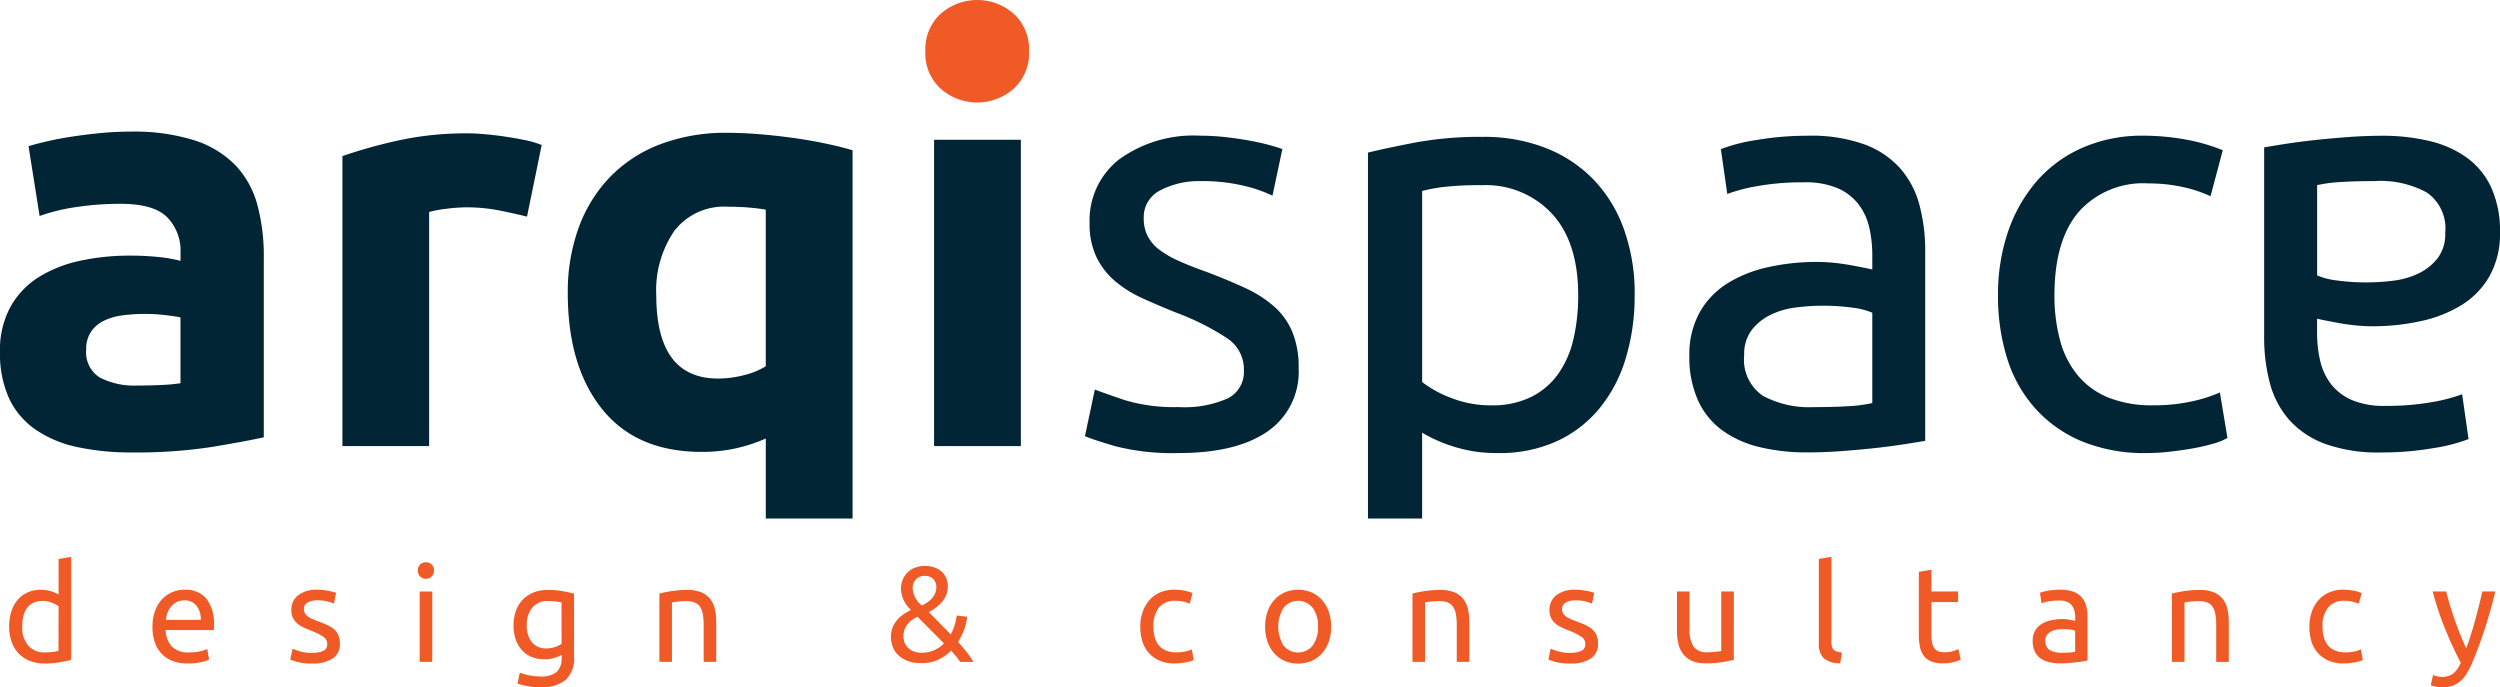
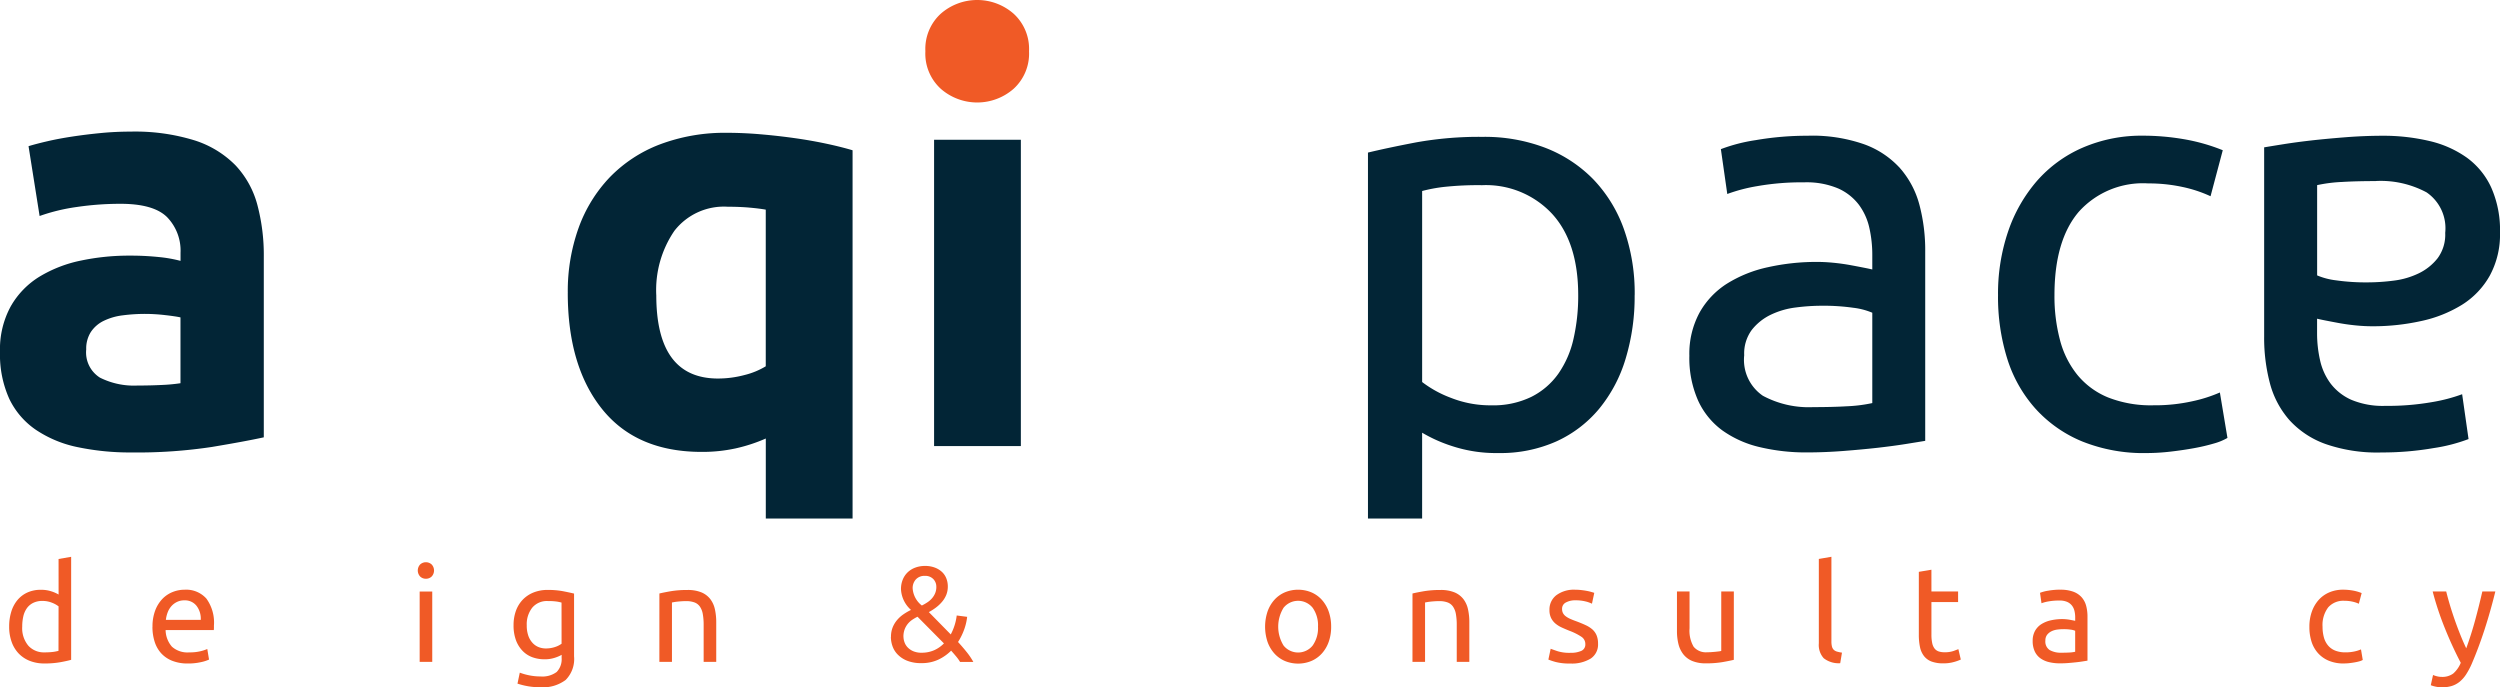
<svg xmlns="http://www.w3.org/2000/svg" id="Group_10758" data-name="Group 10758" width="236.563" height="65.036" viewBox="0 0 236.563 65.036">
  <defs>
    <clipPath id="clip-path">
      <rect id="Rectangle_59" data-name="Rectangle 59" width="236.563" height="65.036" fill="none" />
    </clipPath>
  </defs>
  <g id="Group_10757" data-name="Group 10757" clip-path="url(#clip-path)">
    <path id="Path_128" data-name="Path 128" d="M6.886,134.628l1.191-.205v9.747q-.41.115-1.05.23a8.39,8.39,0,0,1-1.473.115,3.74,3.74,0,0,1-1.384-.243,2.961,2.961,0,0,1-1.05-.692,3.048,3.048,0,0,1-.672-1.1,4.194,4.194,0,0,1-.237-1.454,4.739,4.739,0,0,1,.2-1.409,3.165,3.165,0,0,1,.583-1.1,2.652,2.652,0,0,1,.942-.717,3.017,3.017,0,0,1,1.274-.256,3.088,3.088,0,0,1,1.018.154,3.234,3.234,0,0,1,.66.294Zm0,4.483a2.462,2.462,0,0,0-.628-.346,2.36,2.36,0,0,0-.9-.167,1.915,1.915,0,0,0-.878.186,1.608,1.608,0,0,0-.6.512,2.166,2.166,0,0,0-.333.775,4.29,4.29,0,0,0-.1.96,2.583,2.583,0,0,0,.576,1.8,1.977,1.977,0,0,0,1.537.634,6.162,6.162,0,0,0,.813-.045,3.848,3.848,0,0,0,.506-.1Z" transform="translate(-1.344 -81.734)" fill="#f05a26" />
    <path id="Path_129" data-name="Path 129" d="M36.815,145.872a4.25,4.25,0,0,1,.256-1.544,3.225,3.225,0,0,1,.679-1.095,2.761,2.761,0,0,1,.973-.653,3.046,3.046,0,0,1,1.127-.218,2.565,2.565,0,0,1,2.062.839,3.858,3.858,0,0,1,.717,2.555v.2a1.874,1.874,0,0,1-.013.224h-4.56a2.439,2.439,0,0,0,.6,1.575,2.2,2.2,0,0,0,1.639.538,4.351,4.351,0,0,0,1.057-.109,3.754,3.754,0,0,0,.647-.211l.166,1a3.541,3.541,0,0,1-.762.243,5.436,5.436,0,0,1-1.236.128,3.926,3.926,0,0,1-1.505-.263,2.811,2.811,0,0,1-1.044-.724,2.959,2.959,0,0,1-.608-1.1,4.626,4.626,0,0,1-.2-1.39m4.572-.653a2,2,0,0,0-.4-1.326,1.39,1.39,0,0,0-1.146-.519,1.572,1.572,0,0,0-.724.16,1.711,1.711,0,0,0-.532.416,1.914,1.914,0,0,0-.339.589,2.9,2.9,0,0,0-.16.679Z" transform="translate(-22.385 -86.561)" fill="#f05a26" />
-     <path id="Path_130" data-name="Path 130" d="M72.14,148.331a2.342,2.342,0,0,0,1.082-.192.649.649,0,0,0,.352-.615.816.816,0,0,0-.346-.691,5.475,5.475,0,0,0-1.14-.577q-.384-.153-.737-.314a2.586,2.586,0,0,1-.608-.378,1.642,1.642,0,0,1-.41-.525,1.675,1.675,0,0,1-.154-.756,1.7,1.7,0,0,1,.653-1.4,2.787,2.787,0,0,1,1.78-.519,5.037,5.037,0,0,1,.564.032q.282.032.525.077t.429.1c.123.034.22.064.288.089l-.218,1.025a3.01,3.01,0,0,0-.6-.212,3.907,3.907,0,0,0-.986-.109,1.82,1.82,0,0,0-.871.2.658.658,0,0,0-.372.621.846.846,0,0,0,.083.384.886.886,0,0,0,.256.3,2.1,2.1,0,0,0,.429.25q.256.115.615.243.474.179.845.352a2.651,2.651,0,0,1,.634.4,1.548,1.548,0,0,1,.4.557,2.025,2.025,0,0,1,.141.8,1.589,1.589,0,0,1-.685,1.4,3.412,3.412,0,0,1-1.953.474,5.111,5.111,0,0,1-1.383-.147,7.011,7.011,0,0,1-.679-.224l.218-1.025q.205.077.653.231a3.773,3.773,0,0,0,1.191.154" transform="translate(-42.61 -86.562)" fill="#f05a26" />
    <path id="Path_131" data-name="Path 131" d="M101.627,137.292a.763.763,0,0,1-.544-.211.838.838,0,0,1,0-1.14.807.807,0,0,1,1.089,0,.836.836,0,0,1,0,1.14.764.764,0,0,1-.544.211m.6,7.864h-1.191V138.5h1.191Z" transform="translate(-61.326 -82.528)" fill="#f05a26" />
    <path id="Path_132" data-name="Path 132" d="M128.54,148.563a3.185,3.185,0,0,1-.6.263,3.029,3.029,0,0,1-1.031.16,3.316,3.316,0,0,1-1.134-.192,2.466,2.466,0,0,1-.929-.6,2.885,2.885,0,0,1-.628-1.005,4.013,4.013,0,0,1-.23-1.435,3.951,3.951,0,0,1,.218-1.339,2.975,2.975,0,0,1,.634-1.05,2.9,2.9,0,0,1,1.018-.692,3.51,3.51,0,0,1,1.357-.25,7.678,7.678,0,0,1,1.454.122q.621.122,1.044.224v5.943a2.811,2.811,0,0,1-.794,2.228,3.587,3.587,0,0,1-2.408.692,6.517,6.517,0,0,1-1.185-.1,6.8,6.8,0,0,1-.967-.243l.218-1.038a5.571,5.571,0,0,0,.877.25,5.263,5.263,0,0,0,1.083.109,2.253,2.253,0,0,0,1.53-.423,1.73,1.73,0,0,0,.468-1.344Zm-.013-4.943a3.914,3.914,0,0,0-.48-.1,5.744,5.744,0,0,0-.813-.045,1.81,1.81,0,0,0-1.479.628,2.53,2.53,0,0,0-.519,1.665,2.93,2.93,0,0,0,.147.986,1.945,1.945,0,0,0,.4.679,1.553,1.553,0,0,0,.577.4,1.824,1.824,0,0,0,.672.128,2.707,2.707,0,0,0,.871-.134,2.138,2.138,0,0,0,.628-.314Z" transform="translate(-75.392 -86.601)" fill="#f05a26" />
    <path id="Path_133" data-name="Path 133" d="M159.184,142.762q.41-.1,1.089-.218a9.375,9.375,0,0,1,1.562-.115,3.387,3.387,0,0,1,1.319.224,2.067,2.067,0,0,1,.839.628,2.434,2.434,0,0,1,.442.967,5.6,5.6,0,0,1,.128,1.242v3.74h-1.191v-3.484a5.709,5.709,0,0,0-.083-1.05,1.777,1.777,0,0,0-.276-.7,1.091,1.091,0,0,0-.512-.391,2.251,2.251,0,0,0-.794-.122q-.192,0-.4.013c-.136.009-.267.019-.39.032s-.235.028-.333.045l-.211.039v5.622h-1.191Z" transform="translate(-96.789 -86.602)" fill="#f05a26" />
    <path id="Path_134" data-name="Path 134" d="M215.092,143.336a2.42,2.42,0,0,1,.154-.89,2.533,2.533,0,0,1,.416-.7,2.99,2.99,0,0,1,.608-.551,5.439,5.439,0,0,1,.717-.416,2.782,2.782,0,0,1-.948-1.96,2.354,2.354,0,0,1,.173-.922,2,2,0,0,1,.474-.691,2.1,2.1,0,0,1,.717-.435,2.628,2.628,0,0,1,.916-.154,2.565,2.565,0,0,1,.916.154,2.052,2.052,0,0,1,.678.41,1.657,1.657,0,0,1,.416.615,2.047,2.047,0,0,1,.141.756,2.11,2.11,0,0,1-.147.807,2.434,2.434,0,0,1-.4.653,3.6,3.6,0,0,1-.57.538,5.037,5.037,0,0,1-.679.435l2.075,2.113a5.129,5.129,0,0,0,.564-1.793l.987.128a5.139,5.139,0,0,1-.263,1.146,5.925,5.925,0,0,1-.6,1.236q.448.487.826.961a6.4,6.4,0,0,1,.621.922h-1.255a4.207,4.207,0,0,0-.378-.525q-.224-.269-.468-.538a4.305,4.305,0,0,1-1.217.852,3.68,3.68,0,0,1-1.588.326,3.512,3.512,0,0,1-1.383-.237,2.591,2.591,0,0,1-.89-.6,2.136,2.136,0,0,1-.481-.8,2.7,2.7,0,0,1-.141-.833m1.191-.025a1.585,1.585,0,0,0,.09.5,1.357,1.357,0,0,0,.294.493,1.6,1.6,0,0,0,.532.371,1.976,1.976,0,0,0,.813.147,2.883,2.883,0,0,0,1.159-.23,2.926,2.926,0,0,0,.941-.653l-2.5-2.523a4.87,4.87,0,0,0-.468.269,1.99,1.99,0,0,0-.429.378,1.86,1.86,0,0,0-.314.531,1.942,1.942,0,0,0-.122.718m3.113-4.726a1.026,1.026,0,0,0-.288-.736,1.041,1.041,0,0,0-.788-.3,1.094,1.094,0,0,0-.864.339,1.217,1.217,0,0,0-.3.839,2.241,2.241,0,0,0,.871,1.627,4.968,4.968,0,0,0,.532-.307,2.107,2.107,0,0,0,.435-.384,1.8,1.8,0,0,0,.294-.48,1.546,1.546,0,0,0,.109-.6" transform="translate(-130.783 -83.065)" fill="#f05a26" />
-     <path id="Path_135" data-name="Path 135" d="M278.546,149.343a3.621,3.621,0,0,1-1.415-.256,2.84,2.84,0,0,1-1.025-.717,2.971,2.971,0,0,1-.621-1.1,4.533,4.533,0,0,1-.205-1.4,4.234,4.234,0,0,1,.224-1.409,3.325,3.325,0,0,1,.634-1.108,2.844,2.844,0,0,1,1.005-.73,3.256,3.256,0,0,1,1.326-.263,5.291,5.291,0,0,1,.9.077,4.151,4.151,0,0,1,.858.243l-.269,1.012a2.874,2.874,0,0,0-.621-.205,3.5,3.5,0,0,0-.749-.077,1.9,1.9,0,0,0-1.531.628,2.765,2.765,0,0,0-.531,1.832,3.742,3.742,0,0,0,.122.986,2.031,2.031,0,0,0,.384.768,1.708,1.708,0,0,0,.673.493,2.567,2.567,0,0,0,1,.173,3.8,3.8,0,0,0,.858-.089,3.168,3.168,0,0,0,.6-.192l.167,1a1.258,1.258,0,0,1-.294.122,4.239,4.239,0,0,1-.435.1q-.244.045-.519.077a4.642,4.642,0,0,1-.531.032" transform="translate(-167.38 -86.561)" fill="#f05a26" />
    <path id="Path_136" data-name="Path 136" d="M311.658,145.859a4.233,4.233,0,0,1-.23,1.435,3.28,3.28,0,0,1-.647,1.1,2.849,2.849,0,0,1-.993.711,3.28,3.28,0,0,1-2.511,0,2.849,2.849,0,0,1-.992-.711,3.28,3.28,0,0,1-.647-1.1,4.561,4.561,0,0,1,0-2.863,3.271,3.271,0,0,1,.647-1.108,2.844,2.844,0,0,1,.992-.711,3.276,3.276,0,0,1,2.511,0,2.844,2.844,0,0,1,.993.711,3.271,3.271,0,0,1,.647,1.108,4.252,4.252,0,0,1,.23,1.428m-1.243,0a2.864,2.864,0,0,0-.506-1.787,1.767,1.767,0,0,0-2.754,0,3.409,3.409,0,0,0,0,3.573,1.767,1.767,0,0,0,2.754,0,2.863,2.863,0,0,0,.506-1.787" transform="translate(-185.698 -86.561)" fill="#f05a26" />
    <path id="Path_137" data-name="Path 137" d="M340.991,142.762q.41-.1,1.089-.218a9.375,9.375,0,0,1,1.562-.115,3.387,3.387,0,0,1,1.319.224,2.067,2.067,0,0,1,.839.628,2.434,2.434,0,0,1,.442.967,5.606,5.606,0,0,1,.128,1.242v3.74h-1.191v-3.484a5.712,5.712,0,0,0-.083-1.05,1.777,1.777,0,0,0-.276-.7,1.091,1.091,0,0,0-.512-.391,2.251,2.251,0,0,0-.794-.122q-.192,0-.4.013c-.136.009-.267.019-.39.032s-.235.028-.333.045l-.211.039v5.622h-1.191Z" transform="translate(-207.334 -86.602)" fill="#f05a26" />
    <path id="Path_138" data-name="Path 138" d="M375.859,148.331a2.342,2.342,0,0,0,1.082-.192.649.649,0,0,0,.352-.615.816.816,0,0,0-.346-.691,5.48,5.48,0,0,0-1.14-.577q-.384-.153-.736-.314a2.569,2.569,0,0,1-.608-.378,1.638,1.638,0,0,1-.41-.525,1.675,1.675,0,0,1-.154-.756,1.7,1.7,0,0,1,.653-1.4,2.788,2.788,0,0,1,1.78-.519,5.032,5.032,0,0,1,.564.032q.282.032.525.077t.429.1q.186.051.289.089l-.218,1.025a3.01,3.01,0,0,0-.6-.212,3.905,3.905,0,0,0-.986-.109,1.819,1.819,0,0,0-.871.2.658.658,0,0,0-.371.621.846.846,0,0,0,.083.384.89.89,0,0,0,.256.3,2.1,2.1,0,0,0,.429.25q.256.115.615.243.473.179.845.352a2.662,2.662,0,0,1,.634.4,1.551,1.551,0,0,1,.4.557,2.025,2.025,0,0,1,.141.8,1.588,1.588,0,0,1-.685,1.4,3.411,3.411,0,0,1-1.953.474,5.113,5.113,0,0,1-1.383-.147,7.01,7.01,0,0,1-.679-.224l.218-1.025q.2.077.653.231a3.768,3.768,0,0,0,1.191.154" transform="translate(-227.281 -86.562)" fill="#f05a26" />
    <path id="Path_139" data-name="Path 139" d="M410.218,149.256q-.41.1-1.082.218a9.263,9.263,0,0,1-1.556.115,3.309,3.309,0,0,1-1.294-.224,2.083,2.083,0,0,1-.845-.634,2.566,2.566,0,0,1-.461-.967,5.035,5.035,0,0,1-.141-1.236v-3.74h1.191v3.484a3.017,3.017,0,0,0,.385,1.742,1.5,1.5,0,0,0,1.293.525c.129,0,.261,0,.4-.013s.265-.019.385-.032.228-.026.326-.038a.957.957,0,0,0,.211-.045v-5.622h1.191Z" transform="translate(-246.156 -86.82)" fill="#f05a26" />
    <path id="Path_140" data-name="Path 140" d="M441.107,144.489a2.283,2.283,0,0,1-1.562-.474,1.87,1.87,0,0,1-.461-1.4v-7.992l1.191-.205v8.005a1.929,1.929,0,0,0,.051.486.659.659,0,0,0,.167.307.711.711,0,0,0,.307.173,3.154,3.154,0,0,0,.474.1Z" transform="translate(-266.977 -81.733)" fill="#f05a26" />
    <path id="Path_141" data-name="Path 141" d="M464.423,139.588h2.523v1h-2.523v3.074a3.715,3.715,0,0,0,.077.826,1.242,1.242,0,0,0,.23.512.829.829,0,0,0,.385.263,1.7,1.7,0,0,0,.537.077,2.53,2.53,0,0,0,.865-.122q.327-.122.455-.173l.231.986a4.478,4.478,0,0,1-.628.224,3.581,3.581,0,0,1-1.025.134,3.108,3.108,0,0,1-1.121-.173,1.636,1.636,0,0,1-.711-.519,2.067,2.067,0,0,1-.378-.852,5.592,5.592,0,0,1-.109-1.172v-5.943l1.191-.2Z" transform="translate(-281.661 -83.62)" fill="#f05a26" />
    <path id="Path_142" data-name="Path 142" d="M493.337,142.363a3.453,3.453,0,0,1,1.21.186,1.967,1.967,0,0,1,.794.525,2,2,0,0,1,.429.807,3.9,3.9,0,0,1,.128,1.031v4.163l-.429.07c-.184.03-.39.058-.621.083s-.48.049-.749.071-.536.032-.8.032a4.389,4.389,0,0,1-1.038-.115,2.317,2.317,0,0,1-.82-.365,1.673,1.673,0,0,1-.538-.659,2.309,2.309,0,0,1-.192-.987,1.9,1.9,0,0,1,.224-.948,1.78,1.78,0,0,1,.608-.64,2.828,2.828,0,0,1,.9-.359,4.915,4.915,0,0,1,1.076-.115,3.7,3.7,0,0,1,.372.019c.128.013.25.03.365.051l.3.058c.085.017.145.03.179.038v-.333a2.677,2.677,0,0,0-.064-.583,1.339,1.339,0,0,0-.23-.512,1.17,1.17,0,0,0-.455-.359,1.78,1.78,0,0,0-.749-.134,5.648,5.648,0,0,0-1.031.083,3.629,3.629,0,0,0-.66.173l-.141-.986a3.668,3.668,0,0,1,.768-.2,6.615,6.615,0,0,1,1.166-.1m.1,5.968q.423,0,.749-.019a3.244,3.244,0,0,0,.544-.071v-1.985a1.536,1.536,0,0,0-.416-.109,4.588,4.588,0,0,0-.7-.045,4.526,4.526,0,0,0-.57.038,1.774,1.774,0,0,0-.551.16,1.185,1.185,0,0,0-.416.333.875.875,0,0,0-.166.557.957.957,0,0,0,.41.89,2.133,2.133,0,0,0,1.114.25" transform="translate(-298.369 -86.562)" fill="#f05a26" />
-     <path id="Path_143" data-name="Path 143" d="M524.334,142.762q.41-.1,1.089-.218a9.375,9.375,0,0,1,1.562-.115,3.387,3.387,0,0,1,1.319.224,2.067,2.067,0,0,1,.839.628,2.433,2.433,0,0,1,.442.967,5.6,5.6,0,0,1,.128,1.242v3.74h-1.191v-3.484a5.705,5.705,0,0,0-.083-1.05,1.775,1.775,0,0,0-.276-.7,1.09,1.09,0,0,0-.512-.391,2.251,2.251,0,0,0-.794-.122q-.192,0-.4.013c-.136.009-.267.019-.39.032s-.235.028-.333.045l-.211.039v5.622h-1.191Z" transform="translate(-318.813 -86.602)" fill="#f05a26" />
    <path id="Path_144" data-name="Path 144" d="M560.766,149.343a3.624,3.624,0,0,1-1.415-.256,2.847,2.847,0,0,1-1.025-.717,2.982,2.982,0,0,1-.621-1.1,4.547,4.547,0,0,1-.2-1.4,4.234,4.234,0,0,1,.224-1.409,3.323,3.323,0,0,1,.634-1.108,2.844,2.844,0,0,1,1.005-.73,3.256,3.256,0,0,1,1.326-.263,5.286,5.286,0,0,1,.9.077,4.148,4.148,0,0,1,.858.243l-.269,1.012a2.86,2.86,0,0,0-.621-.205,3.5,3.5,0,0,0-.749-.077,1.9,1.9,0,0,0-1.531.628,2.765,2.765,0,0,0-.531,1.832,3.757,3.757,0,0,0,.122.986,2.036,2.036,0,0,0,.385.768,1.709,1.709,0,0,0,.672.493,2.571,2.571,0,0,0,1,.173,3.794,3.794,0,0,0,.858-.089,3.162,3.162,0,0,0,.6-.192l.167,1a1.258,1.258,0,0,1-.294.122,4.236,4.236,0,0,1-.435.1q-.244.045-.519.077a4.647,4.647,0,0,1-.531.032" transform="translate(-338.979 -86.561)" fill="#f05a26" />
    <path id="Path_145" data-name="Path 145" d="M587.026,150.69a2.214,2.214,0,0,0,.365.122,1.771,1.771,0,0,0,.442.058,1.736,1.736,0,0,0,1.1-.314,2.7,2.7,0,0,0,.717-1.018q-.807-1.537-1.5-3.26a28.317,28.317,0,0,1-1.159-3.49h1.281q.141.576.339,1.242t.442,1.371q.243.7.525,1.409t.589,1.358q.486-1.345.845-2.664t.679-2.715h1.23q-.461,1.883-1.025,3.618t-1.217,3.247a6.855,6.855,0,0,1-.531.992,3.008,3.008,0,0,1-.608.686,2.226,2.226,0,0,1-.75.4,3.2,3.2,0,0,1-.941.128,2.345,2.345,0,0,1-.294-.019c-.1-.013-.2-.03-.3-.051s-.188-.045-.269-.071a1.319,1.319,0,0,1-.173-.064Z" transform="translate(-356.799 -86.82)" fill="#f05a26" />
    <path id="Path_146" data-name="Path 146" d="M12.343,31.772a19.017,19.017,0,0,1,6.062.827,9.428,9.428,0,0,1,3.885,2.369,8.733,8.733,0,0,1,2.066,3.747,18.5,18.5,0,0,1,.606,4.9V60.7q-1.764.386-4.9.909a47.19,47.19,0,0,1-7.6.523,24.118,24.118,0,0,1-5.1-.5,11.061,11.061,0,0,1-3.94-1.625A7.427,7.427,0,0,1,.882,57.065,10.172,10.172,0,0,1,0,52.6a8.454,8.454,0,0,1,1.02-4.3,7.845,7.845,0,0,1,2.728-2.81,12.345,12.345,0,0,1,3.912-1.515,21.988,21.988,0,0,1,4.574-.468,26.1,26.1,0,0,1,2.838.138,12.757,12.757,0,0,1,2.011.358v-.771a4.546,4.546,0,0,0-1.267-3.361q-1.268-1.267-4.408-1.268a28.137,28.137,0,0,0-4.133.3,17.824,17.824,0,0,0-3.527.854L2.7,33.15q.715-.219,1.791-.468t2.342-.441q1.267-.193,2.673-.331t2.838-.138M13,55.8q1.211,0,2.315-.055a15.879,15.879,0,0,0,1.763-.165V49.351q-.5-.109-1.488-.22a16.713,16.713,0,0,0-1.819-.11,16.422,16.422,0,0,0-2.177.138,5.7,5.7,0,0,0-1.791.524A3.071,3.071,0,0,0,8.6,50.728a2.915,2.915,0,0,0-.441,1.653,2.815,2.815,0,0,0,1.3,2.672A7.155,7.155,0,0,0,13,55.8" transform="translate(0 -19.318)" fill="#022536" />
-     <path id="Path_147" data-name="Path 147" d="M100.131,40.075q-1.1-.276-2.59-.579a16.052,16.052,0,0,0-3.2-.3,15,15,0,0,0-1.846.138,10.873,10.873,0,0,0-1.625.3V61.786H82.663V34.344a49.2,49.2,0,0,1,5.208-1.46,30.014,30.014,0,0,1,6.7-.689q.661,0,1.6.083t1.874.221q.936.138,1.874.33a8.879,8.879,0,0,1,1.6.469Z" transform="translate(-50.262 -19.576)" fill="#022536" />
    <path id="Path_148" data-name="Path 148" d="M137.071,47.208a17.73,17.73,0,0,1,1.02-6.144,13.578,13.578,0,0,1,2.948-4.794,13.084,13.084,0,0,1,4.739-3.113,17.41,17.41,0,0,1,6.392-1.1q1.488,0,3.114.138t3.2.358q1.57.22,3,.523t2.535.634V68.553h-8.211V60.984a15.326,15.326,0,0,1-2.865.937,14.729,14.729,0,0,1-3.2.33q-6.172,0-9.423-4.05t-3.251-10.994m8.376.221q0,7.881,5.841,7.88a9.7,9.7,0,0,0,2.507-.331,7.127,7.127,0,0,0,2.011-.827V39.328q-.607-.11-1.543-.193t-2.039-.082a5.928,5.928,0,0,0-5.07,2.287,9.935,9.935,0,0,0-1.708,6.089" transform="translate(-83.344 -19.49)" fill="#022536" />
    <rect id="Rectangle_58" data-name="Rectangle 58" width="8.211" height="28.985" transform="translate(88.388 13.225)" fill="#022536" />
-     <path id="Path_149" data-name="Path 149" d="M270.78,58.436a10.089,10.089,0,0,0,4.657-.827,2.8,2.8,0,0,0,1.515-2.645,3.513,3.513,0,0,0-1.488-2.976,23.647,23.647,0,0,0-4.9-2.48q-1.653-.661-3.169-1.35a11.069,11.069,0,0,1-2.618-1.626,7.083,7.083,0,0,1-1.763-2.259,7.224,7.224,0,0,1-.661-3.251,7.3,7.3,0,0,1,2.81-6.034,11.994,11.994,0,0,1,7.66-2.231,21.6,21.6,0,0,1,2.425.138q1.211.138,2.259.331t1.846.413q.8.221,1.24.386l-.936,4.408a13.014,13.014,0,0,0-2.59-.909,16.746,16.746,0,0,0-4.243-.468,7.838,7.838,0,0,0-3.747.854,2.83,2.83,0,0,0-1.6,2.672,3.637,3.637,0,0,0,.358,1.653,3.809,3.809,0,0,0,1.1,1.3A9.033,9.033,0,0,0,270.78,44.6q1.1.5,2.645,1.047,2.038.772,3.637,1.515a11.4,11.4,0,0,1,2.728,1.736,6.67,6.67,0,0,1,1.736,2.4,8.7,8.7,0,0,1,.606,3.444,6.835,6.835,0,0,1-2.948,6.006q-2.949,2.039-8.4,2.039a21.972,21.972,0,0,1-5.951-.634q-2.149-.633-2.921-.964l.936-4.408q.881.331,2.811.992a16.207,16.207,0,0,0,5.125.661" transform="translate(-159.249 -19.917)" fill="#022536" />
    <path id="Path_150" data-name="Path 150" d="M355.471,48.027a20.206,20.206,0,0,1-.854,6.006,13.592,13.592,0,0,1-2.507,4.739,11.394,11.394,0,0,1-4.05,3.086,12.994,12.994,0,0,1-5.483,1.1A13.323,13.323,0,0,1,338.2,62.3a13.805,13.805,0,0,1-2.838-1.268v8.12h-5.125V34.526q1.818-.44,4.546-.964a33.778,33.778,0,0,1,6.31-.524,16.06,16.06,0,0,1,5.951,1.047,12.766,12.766,0,0,1,4.519,2.975,13.181,13.181,0,0,1,2.893,4.711,18.1,18.1,0,0,1,1.02,6.255m-5.345,0q0-5.013-2.48-7.715a8.547,8.547,0,0,0-6.612-2.7,30.252,30.252,0,0,0-3.61.165,14.548,14.548,0,0,0-2.066.386V56.237a10.489,10.489,0,0,0,2.7,1.488,10.146,10.146,0,0,0,3.857.717,8.237,8.237,0,0,0,3.775-.8,6.93,6.93,0,0,0,2.562-2.2,9.332,9.332,0,0,0,1.433-3.307,18.164,18.164,0,0,0,.441-4.105" transform="translate(-200.793 -20.088)" fill="#022536" />
    <path id="Path_151" data-name="Path 151" d="M419.131,32.757a14.873,14.873,0,0,1,5.207.8,8.457,8.457,0,0,1,3.416,2.259,8.571,8.571,0,0,1,1.846,3.472,16.783,16.783,0,0,1,.551,4.435V61.632q-.661.111-1.846.3t-2.672.358q-1.488.165-3.224.3t-3.444.138a18.858,18.858,0,0,1-4.464-.5,9.985,9.985,0,0,1-3.527-1.57,7.19,7.19,0,0,1-2.314-2.838,9.93,9.93,0,0,1-.827-4.243,8.169,8.169,0,0,1,.964-4.078,7.686,7.686,0,0,1,2.618-2.755,12.143,12.143,0,0,1,3.857-1.543,21.041,21.041,0,0,1,4.629-.5q.771,0,1.6.083c.551.055,1.075.129,1.571.22s.927.175,1.3.248.624.129.771.165V44a11.54,11.54,0,0,0-.276-2.507,5.749,5.749,0,0,0-.992-2.2,5.031,5.031,0,0,0-1.956-1.543,7.671,7.671,0,0,0-3.224-.579,24.258,24.258,0,0,0-4.436.358,15.637,15.637,0,0,0-2.838.744l-.606-4.243a15.8,15.8,0,0,1,3.306-.854,28.514,28.514,0,0,1,5.015-.414m.441,25.679q1.819,0,3.224-.083a14.008,14.008,0,0,0,2.342-.3V49.509a6.608,6.608,0,0,0-1.791-.468,19.975,19.975,0,0,0-3-.193,19.409,19.409,0,0,0-2.452.165,7.557,7.557,0,0,0-2.369.689,5.081,5.081,0,0,0-1.791,1.433,3.762,3.762,0,0,0-.717,2.4,4.113,4.113,0,0,0,1.763,3.83,9.175,9.175,0,0,0,4.794,1.075" transform="translate(-247.977 -19.917)" fill="#022536" />
    <path id="Path_152" data-name="Path 152" d="M496.4,62.789a15.6,15.6,0,0,1-6.089-1.1A12.244,12.244,0,0,1,485.9,58.6a12.808,12.808,0,0,1-2.673-4.711,19.536,19.536,0,0,1-.881-6.034,18.245,18.245,0,0,1,.964-6.061,14.312,14.312,0,0,1,2.728-4.767,12.231,12.231,0,0,1,4.325-3.141,14,14,0,0,1,5.7-1.13,22.8,22.8,0,0,1,3.857.33,17.832,17.832,0,0,1,3.692,1.047l-1.157,4.353a12.393,12.393,0,0,0-2.673-.882,15.115,15.115,0,0,0-3.224-.331,8.149,8.149,0,0,0-6.585,2.7q-2.288,2.7-2.287,7.88a16.144,16.144,0,0,0,.523,4.243,8.747,8.747,0,0,0,1.654,3.306,7.363,7.363,0,0,0,2.893,2.122,11.057,11.057,0,0,0,4.3.744,16.262,16.262,0,0,0,3.692-.386,13.429,13.429,0,0,0,2.59-.827l.717,4.3a5.36,5.36,0,0,1-1.268.524,17.959,17.959,0,0,1-1.873.441q-1.047.192-2.232.33a19.926,19.926,0,0,1-2.286.138" transform="translate(-293.282 -19.917)" fill="#022536" />
    <path id="Path_153" data-name="Path 153" d="M557.612,62.734a14.873,14.873,0,0,1-5.207-.8,8.457,8.457,0,0,1-3.416-2.259,8.571,8.571,0,0,1-1.846-3.472,16.787,16.787,0,0,1-.551-4.435V33.859q.661-.111,1.846-.3t2.672-.358q1.488-.165,3.224-.3t3.444-.138a18.858,18.858,0,0,1,4.464.5,9.985,9.985,0,0,1,3.527,1.57,7.191,7.191,0,0,1,2.314,2.838,9.93,9.93,0,0,1,.827,4.243,8.169,8.169,0,0,1-.964,4.078,7.686,7.686,0,0,1-2.618,2.755,12.143,12.143,0,0,1-3.857,1.543,21.04,21.04,0,0,1-4.629.5q-.771,0-1.6-.083c-.552-.055-1.075-.129-1.571-.22s-.927-.175-1.3-.248-.624-.129-.771-.165v1.433A11.541,11.541,0,0,0,551.881,54a5.749,5.749,0,0,0,.992,2.2,5.031,5.031,0,0,0,1.956,1.543,7.671,7.671,0,0,0,3.224.579,24.259,24.259,0,0,0,4.436-.358,15.636,15.636,0,0,0,2.838-.744l.606,4.243a15.794,15.794,0,0,1-3.306.854,28.513,28.513,0,0,1-5.015.414m-.441-25.679q-1.819,0-3.224.083a14.008,14.008,0,0,0-2.342.3v8.541a6.608,6.608,0,0,0,1.791.468,19.976,19.976,0,0,0,3,.193,19.409,19.409,0,0,0,2.452-.165,7.556,7.556,0,0,0,2.369-.689,5.081,5.081,0,0,0,1.791-1.433,3.762,3.762,0,0,0,.717-2.4,4.113,4.113,0,0,0-1.763-3.83,9.175,9.175,0,0,0-4.794-1.075" transform="translate(-332.346 -19.917)" fill="#022536" />
    <path id="Path_154" data-name="Path 154" d="M233.2,4.849a4.507,4.507,0,0,1-1.46,3.554,5.228,5.228,0,0,1-6.888,0,4.5,4.5,0,0,1-1.46-3.554,4.507,4.507,0,0,1,1.46-3.554,5.227,5.227,0,0,1,6.888,0,4.509,4.509,0,0,1,1.46,3.554" transform="translate(-135.828)" fill="#f05a26" />
  </g>
</svg>